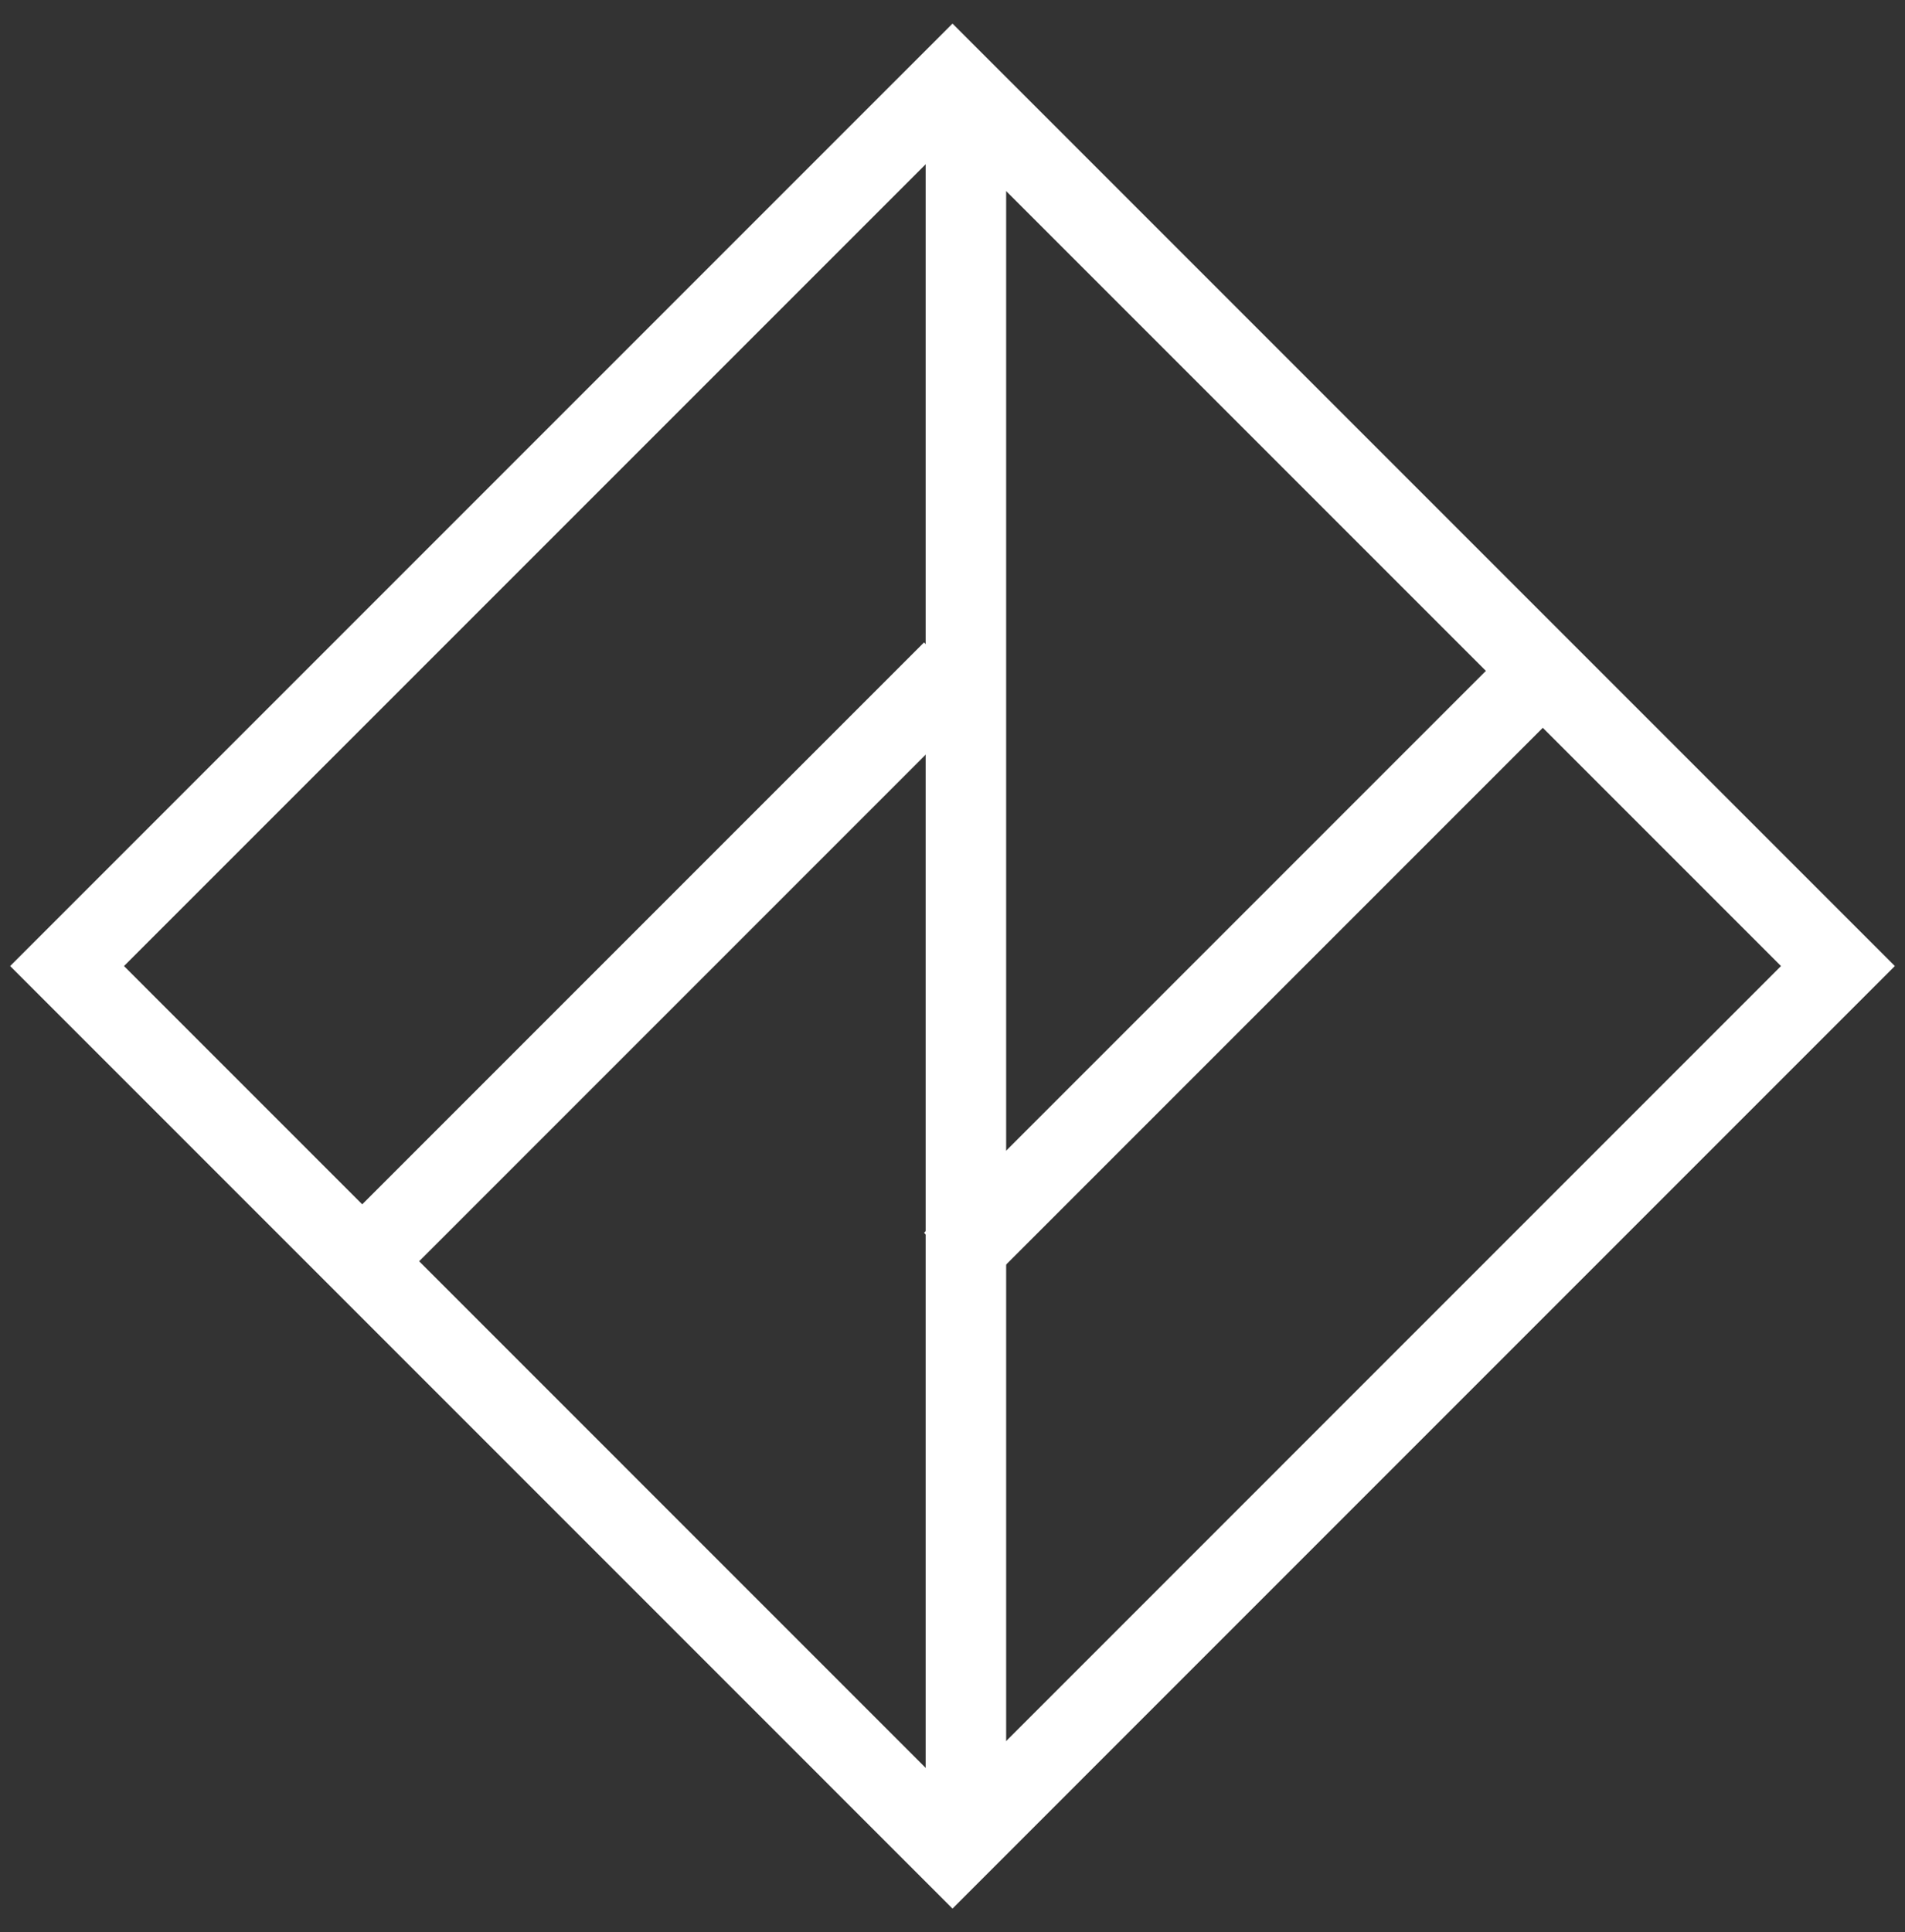
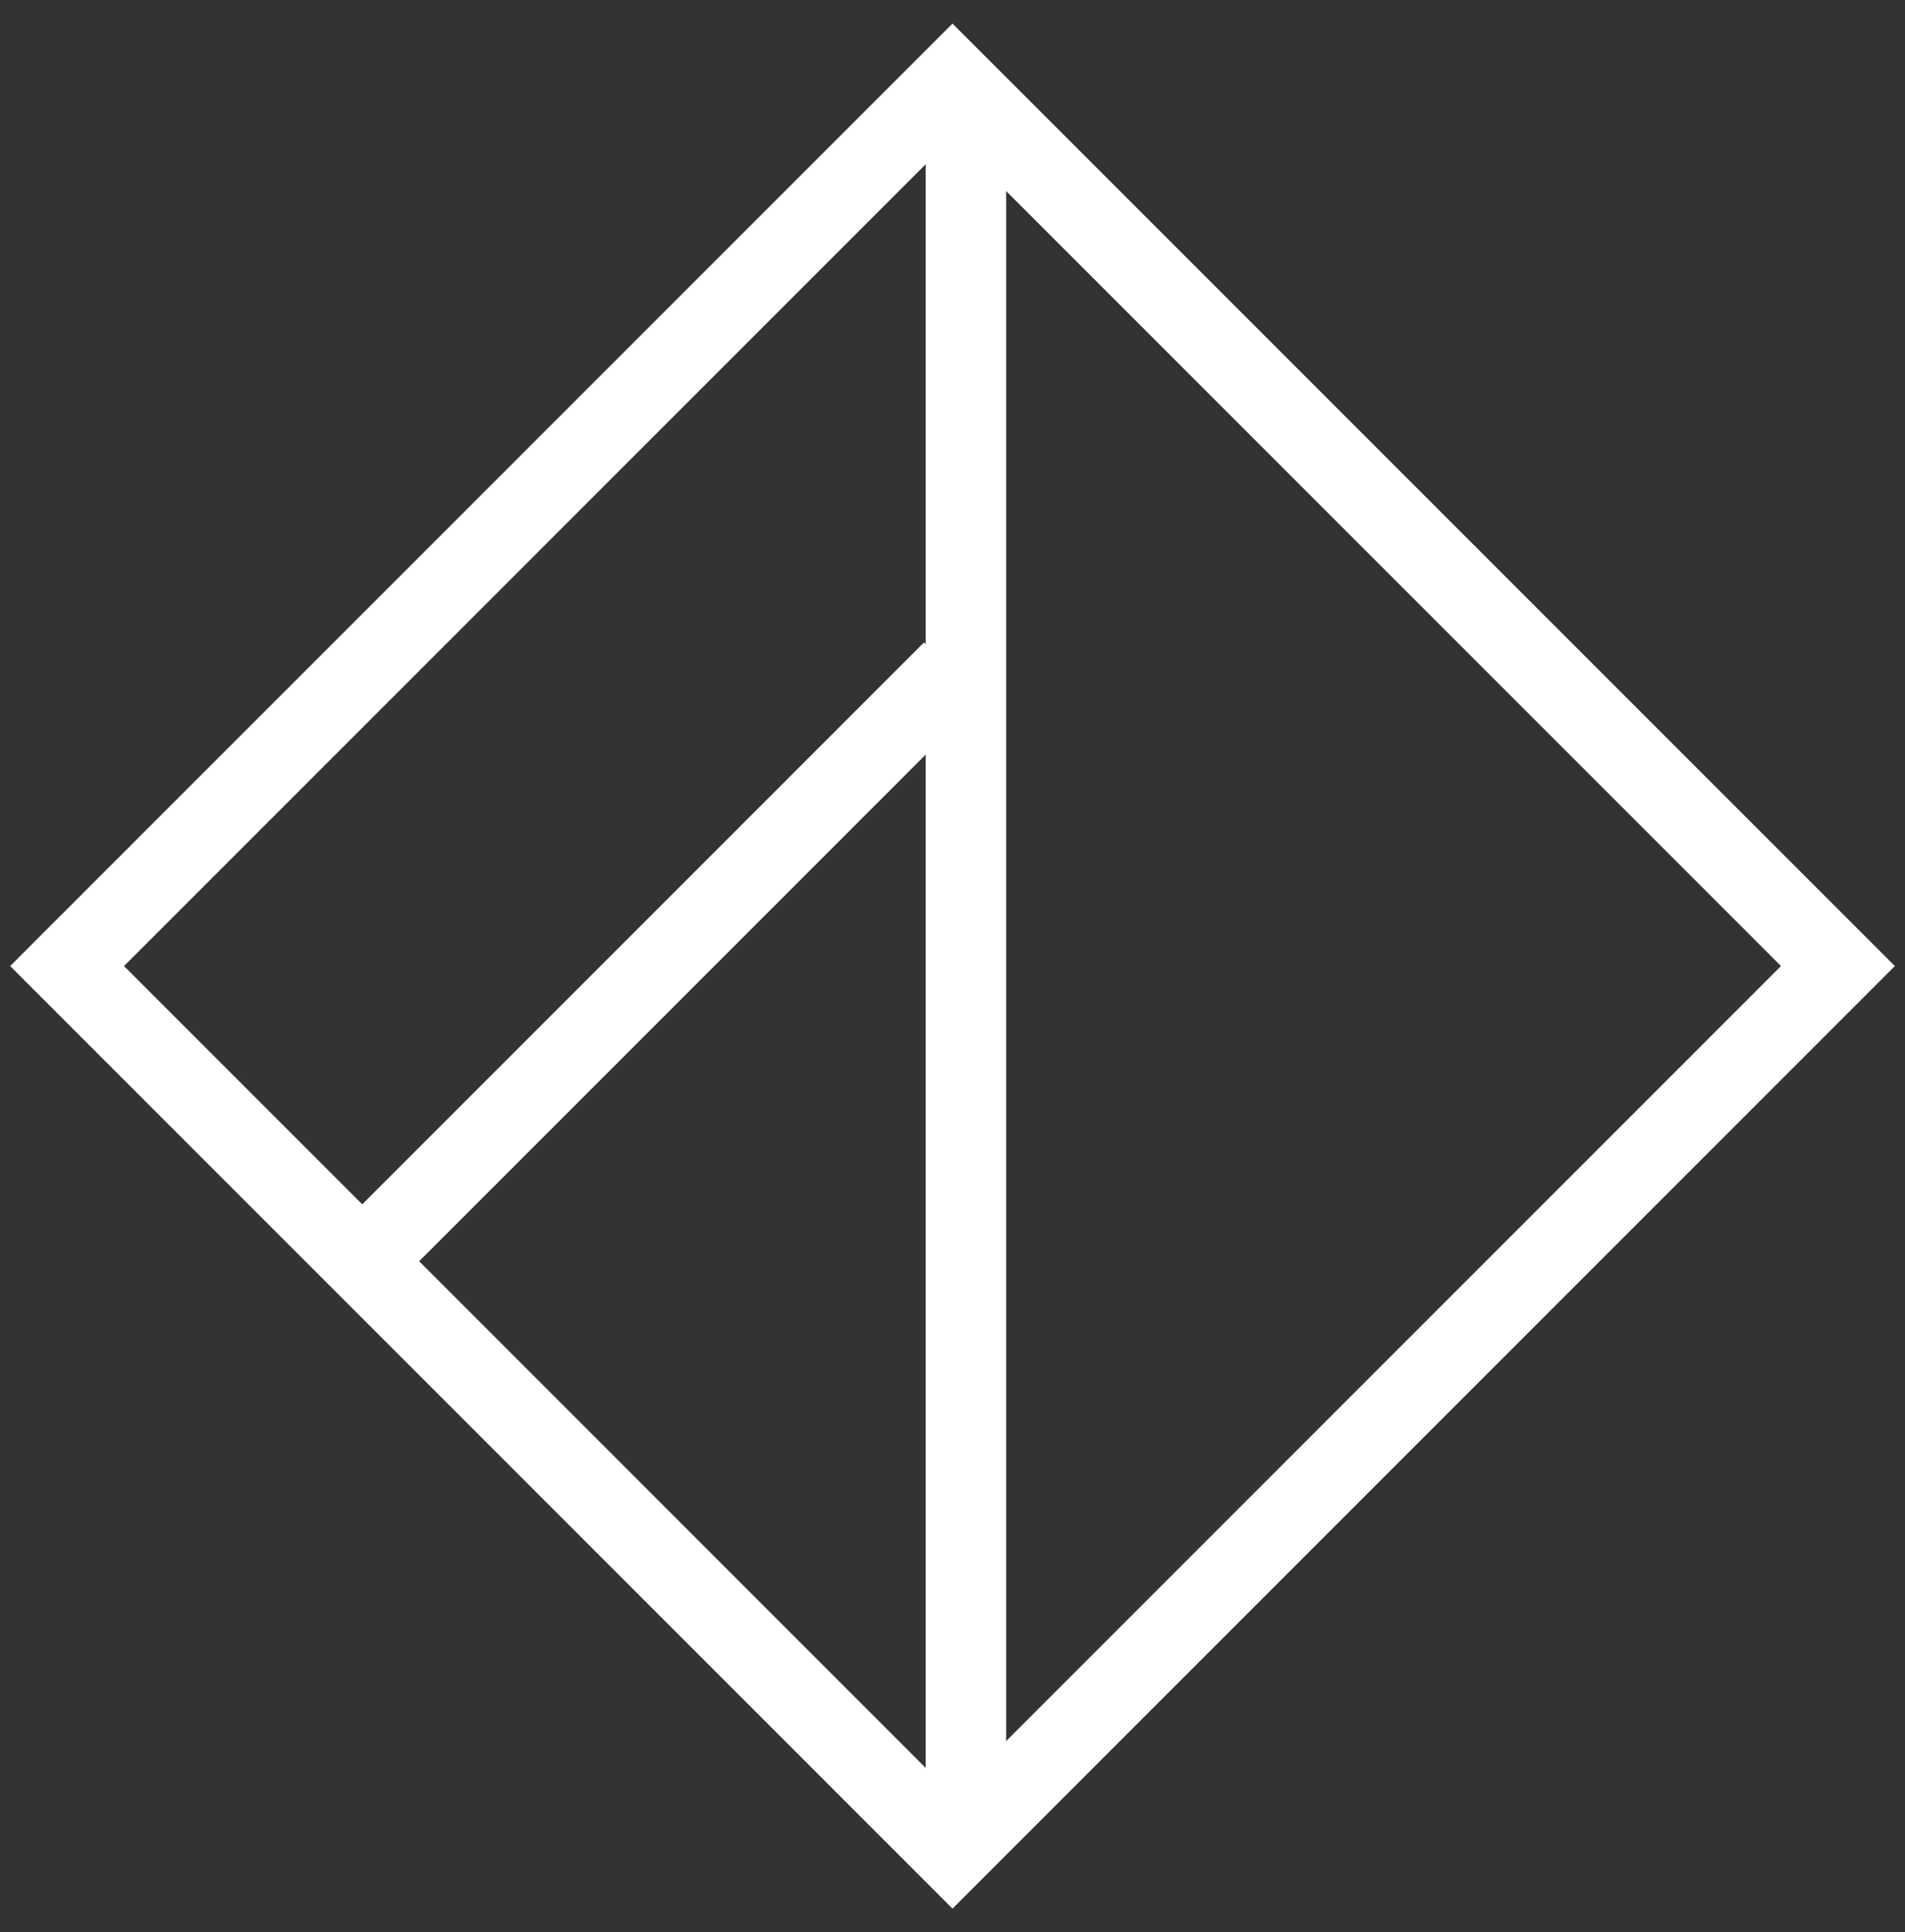
<svg xmlns="http://www.w3.org/2000/svg" width="71" height="72" viewBox="0 0 71 72" fill="none">
  <rect x="0" y="0" width="71" height="72" fill="#333333" stroke="none" />
  <g id="Group 8">
    <path id="Stroke 1" fill-rule="evenodd" clip-rule="evenodd" d="M35.5 69L2.5 35.999L35.5 3L68.5 35.999L35.5 69Z" stroke="white" stroke-width="3" />
    <path id="Stroke 3" d="M36 3V69" stroke="white" stroke-width="3" />
    <path id="Stroke 6" d="M13.5 47L35.5 25" stroke="white" stroke-width="3" />
-     <path id="Stroke 7" d="M35.5 47L57.5 25" stroke="white" stroke-width="3" />
  </g>
</svg>